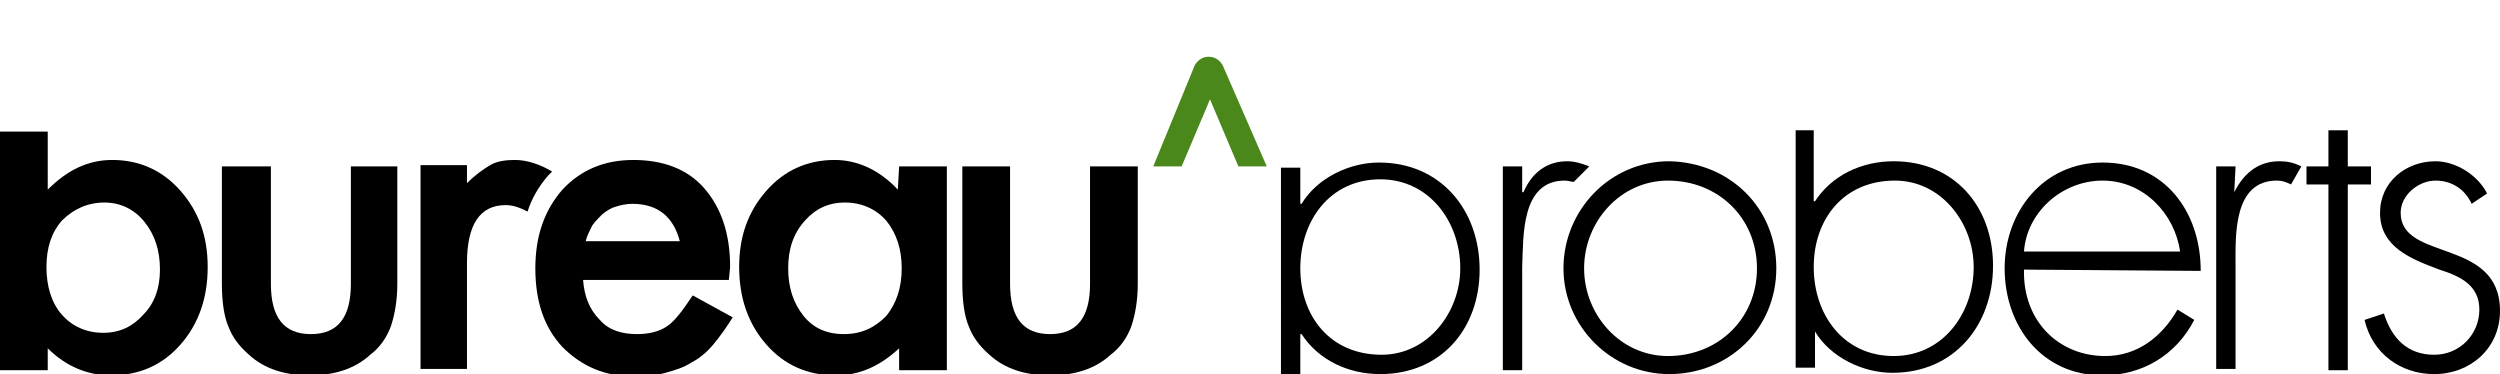
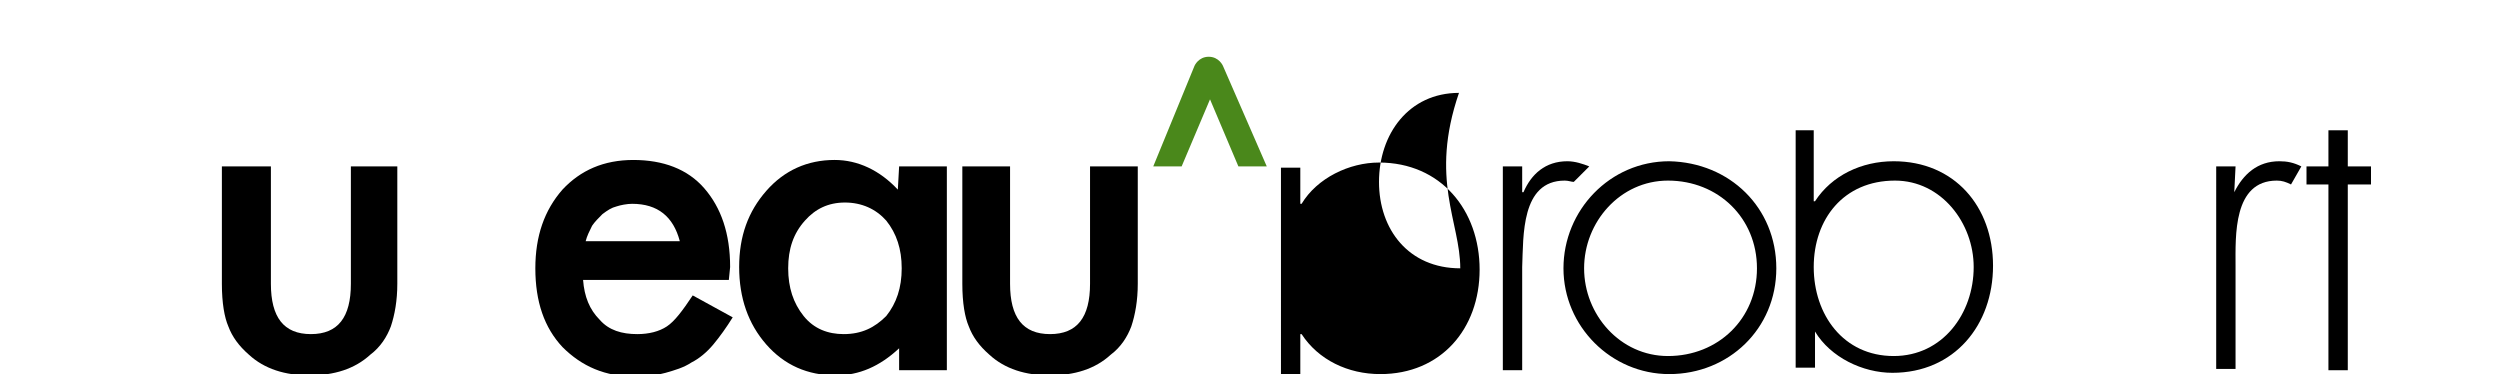
<svg xmlns="http://www.w3.org/2000/svg" xmlns:xlink="http://www.w3.org/1999/xlink" version="1.1" id="Layer_1" x="0px" y="0px" viewBox="0 0 193.8 29" style="enable-background:new 0 0 193.8 29;" xml:space="preserve">
  <style type="text/css">
	.st0{clip-path:url(#SVGID_00000130623609423472293070000010204970290326350256_);}
	.st1{clip-path:url(#SVGID_00000010307653791825386120000009893221512371865270_);}
	.st2{clip-path:url(#SVGID_00000110438295408956001230000007473440506040885671_);}
	.st3{clip-path:url(#SVGID_00000075884527308776057120000015359663697113198210_);}
	.st4{clip-path:url(#SVGID_00000007398117584551586470000002171412526624478340_);}
	.st5{clip-path:url(#SVGID_00000016058098467347134500000004042556763581844152_);}
	.st6{clip-path:url(#SVGID_00000139256968774743718200000008191638497787821239_);}
	.st7{clip-path:url(#SVGID_00000183208280876838816110000006995289136210546829_);}
	.st8{clip-path:url(#SVGID_00000183967788787815391700000008369672977560969884_);}
	.st9{clip-path:url(#SVGID_00000035496860333600829220000017323282078745288329_);}
	.st10{clip-path:url(#SVGID_00000137094401853733166850000010952052684772419730_);}
	.st11{clip-path:url(#SVGID_00000117664839846191781670000013059779248536790419_);}
	.st12{clip-path:url(#SVGID_00000124158831387661564390000016475697013178290870_);}
	.st13{clip-path:url(#SVGID_00000098199108100571100620000009333689079334746519_);}
	.st14{clip-path:url(#SVGID_00000048501652787291135530000017049473458169985699_);fill:#4A881B;}
</style>
  <g>
    <g>
      <defs>
        <rect id="SVGID_1_" x="-961.3" y="-31" width="1190.6" height="841.9" />
      </defs>
      <clipPath id="SVGID_00000109727923931512467350000012877701678529076905_">
        <use xlink:href="#SVGID_1_" style="overflow:visible;" />
      </clipPath>
-       <path style="clip-path:url(#SVGID_00000109727923931512467350000012877701678529076905_);" d="M12.4,20.9c0-1.5-0.4-2.7-1.2-3.7    s-1.9-1.5-3.1-1.5c-1.3,0-2.4,0.5-3.3,1.4C4,18,3.6,19.2,3.6,20.7s0.4,2.8,1.2,3.7s1.9,1.4,3.2,1.4s2.3-0.5,3.1-1.4    C12,23.5,12.4,22.3,12.4,20.9 M3.7,10.2v4.5c1.5-1.5,3.1-2.3,5-2.3c2.1,0,3.9,0.8,5.3,2.4c1.4,1.6,2.1,3.5,2.1,5.9s-0.7,4.4-2.1,6    c-1.4,1.6-3.2,2.4-5.4,2.4c-1.8,0-3.5-0.7-4.9-2.1v1.7H0V10.2H3.7z" />
    </g>
    <g>
      <defs>
        <rect id="SVGID_00000044867557561050136170000007718242162534795429_" x="-961.3" y="-31" width="1190.6" height="841.9" />
      </defs>
      <clipPath id="SVGID_00000081644347168806021770000014151557123528138416_">
        <use xlink:href="#SVGID_00000044867557561050136170000007718242162534795429_" style="overflow:visible;" />
      </clipPath>
      <path style="clip-path:url(#SVGID_00000081644347168806021770000014151557123528138416_);" d="M21,12.9V22c0,2.6,1,3.9,3.1,3.9    c2.1,0,3.1-1.3,3.1-3.9v-9.1h3.6V22c0,1.3-0.2,2.4-0.5,3.3c-0.3,0.8-0.8,1.6-1.6,2.2c-1.2,1.1-2.8,1.6-4.7,1.6    c-1.9,0-3.5-0.5-4.7-1.6c-0.8-0.7-1.3-1.4-1.6-2.2c-0.3-0.7-0.5-1.8-0.5-3.3v-9.1H21z" />
    </g>
    <g>
      <defs>
        <rect id="SVGID_00000015318547384352702570000017299880660473041339_" x="-961.3" y="-31" width="1190.6" height="841.9" />
      </defs>
      <clipPath id="SVGID_00000172409664498659765710000001535634923591575957_">
        <use xlink:href="#SVGID_00000015318547384352702570000017299880660473041339_" style="overflow:visible;" />
      </clipPath>
      <path style="clip-path:url(#SVGID_00000172409664498659765710000001535634923591575957_);" d="M52.7,18.7    c-0.5-1.9-1.7-2.9-3.7-2.9c-0.4,0-0.9,0.1-1.2,0.2c-0.4,0.1-0.7,0.3-1.1,0.6c-0.3,0.3-0.6,0.6-0.8,0.9c-0.2,0.4-0.4,0.8-0.5,1.2    C45.4,18.7,52.7,18.7,52.7,18.7z M56.5,21.7H45.2c0.1,1.3,0.5,2.3,1.3,3.1c0.7,0.8,1.7,1.1,2.9,1.1c0.9,0,1.7-0.2,2.3-0.6    c0.6-0.4,1.2-1.2,2-2.4l3.1,1.7c-0.5,0.8-1,1.5-1.5,2.1s-1.1,1.1-1.7,1.4c-0.6,0.4-1.3,0.6-2,0.8s-1.5,0.3-2.3,0.3    c-2.4,0-4.2-0.8-5.7-2.3c-1.4-1.5-2.1-3.5-2.1-6.1c0-2.5,0.7-4.5,2.1-6.1c1.4-1.5,3.2-2.3,5.5-2.3s4.2,0.7,5.5,2.2s2,3.5,2,6.1    L56.5,21.7z" />
    </g>
    <g>
      <defs>
        <rect id="SVGID_00000108990633076477763250000015334034083025702049_" x="-961.3" y="-31" width="1190.6" height="841.9" />
      </defs>
      <clipPath id="SVGID_00000109749657646817725670000004686362364152917639_">
        <use xlink:href="#SVGID_00000108990633076477763250000015334034083025702049_" style="overflow:visible;" />
      </clipPath>
-       <path style="clip-path:url(#SVGID_00000109749657646817725670000004686362364152917639_);" d="M42.5,13.6c0.1-0.1,0.2-0.2,0.3-0.3    c-1-0.6-2-0.9-2.9-0.9c-0.7,0-1.4,0.1-1.9,0.4s-1.1,0.7-1.8,1.4v-1.4h-3.6v15.8h3.6v-8.2c0-3,1-4.5,3-4.5c0.6,0,1.1,0.2,1.7,0.5    C41.2,15.4,41.8,14.4,42.5,13.6" />
    </g>
    <g>
      <defs>
        <rect id="SVGID_00000174597038560114917650000001623855723550091194_" x="-961.3" y="-31" width="1190.6" height="841.9" />
      </defs>
      <clipPath id="SVGID_00000119084710429463789870000000125125055828874380_">
        <use xlink:href="#SVGID_00000174597038560114917650000001623855723550091194_" style="overflow:visible;" />
      </clipPath>
      <path style="clip-path:url(#SVGID_00000119084710429463789870000000125125055828874380_);" d="M61.1,20.8c0,1.5,0.4,2.7,1.2,3.7    c0.8,1,1.9,1.4,3.1,1.4c1.4,0,2.4-0.5,3.3-1.4c0.8-1,1.2-2.2,1.2-3.7s-0.4-2.7-1.2-3.7c-0.8-0.9-1.9-1.4-3.2-1.4    c-1.3,0-2.3,0.5-3.1,1.4C61.5,18.1,61.1,19.3,61.1,20.8 M69.7,12.9h3.7v15.8h-3.7V27c-1.5,1.4-3.1,2.1-4.9,2.1    c-2.2,0-4-0.8-5.4-2.4c-1.4-1.6-2.1-3.6-2.1-6s0.7-4.3,2.1-5.9s3.2-2.4,5.3-2.4c1.8,0,3.5,0.8,4.9,2.3L69.7,12.9L69.7,12.9z" />
    </g>
    <g>
      <defs>
        <rect id="SVGID_00000023970147799218200510000003364403923332855174_" x="-961.3" y="-31" width="1190.6" height="841.9" />
      </defs>
      <clipPath id="SVGID_00000117663273414168426790000013336320270838298542_">
        <use xlink:href="#SVGID_00000023970147799218200510000003364403923332855174_" style="overflow:visible;" />
      </clipPath>
      <path style="clip-path:url(#SVGID_00000117663273414168426790000013336320270838298542_);" d="M78.3,12.9V22c0,2.6,1,3.9,3.1,3.9    s3.1-1.3,3.1-3.9v-9.1h3.7V22c0,1.3-0.2,2.4-0.5,3.3c-0.3,0.8-0.8,1.6-1.6,2.2c-1.2,1.1-2.8,1.6-4.7,1.6c-1.9,0-3.5-0.5-4.7-1.6    c-0.8-0.7-1.3-1.4-1.6-2.2c-0.3-0.7-0.5-1.8-0.5-3.3v-9.1H78.3z" />
    </g>
    <g>
      <defs>
        <rect id="SVGID_00000075877412715338313110000005630268096094993029_" x="-961.3" y="-31" width="1190.6" height="841.9" />
      </defs>
      <clipPath id="SVGID_00000086694193634161376710000010784884078482276500_">
        <use xlink:href="#SVGID_00000075877412715338313110000005630268096094993029_" style="overflow:visible;" />
      </clipPath>
      <path style="clip-path:url(#SVGID_00000086694193634161376710000010784884078482276500_);" d="M122.8,20.8c0,3.6,2.8,6.8,6.5,6.8    c3.9,0,6.9-2.9,6.9-6.8s-3-6.8-6.9-6.8C125.6,14,122.8,17.2,122.8,20.8 M137.7,20.8c0,4.7-3.7,8.2-8.3,8.2c-4.5,0-8.2-3.7-8.2-8.2    s3.6-8.3,8.2-8.3C134.1,12.6,137.7,16.1,137.7,20.8" />
    </g>
    <g>
      <defs>
        <rect id="SVGID_00000109751032603140547640000005095856564052068789_" x="-961.3" y="-31" width="1190.6" height="841.9" />
      </defs>
      <clipPath id="SVGID_00000168817995777351915100000013592960680338928568_">
        <use xlink:href="#SVGID_00000109751032603140547640000005095856564052068789_" style="overflow:visible;" />
      </clipPath>
      <path style="clip-path:url(#SVGID_00000168817995777351915100000013592960680338928568_);" d="M121.3,14c0.3,0,0.5,0.1,0.7,0.1    c0.4-0.4,0.8-0.8,1.2-1.2c-0.5-0.2-1.1-0.4-1.7-0.4c-1.7,0-2.8,1-3.4,2.4H118v-2h-1.5v15.8h1.5v-8C118.1,18.3,117.9,14,121.3,14" />
    </g>
    <g>
      <defs>
        <rect id="SVGID_00000078762353462404430030000012985115177261345952_" x="-961.3" y="-31" width="1190.6" height="841.9" />
      </defs>
      <clipPath id="SVGID_00000090289819071653459780000012406445500380106891_">
        <use xlink:href="#SVGID_00000078762353462404430030000012985115177261345952_" style="overflow:visible;" />
      </clipPath>
      <path style="clip-path:url(#SVGID_00000090289819071653459780000012406445500380106891_);" d="M153,20.7c0-3.4-2.5-6.7-6.1-6.7    c-4,0-6.3,3-6.3,6.7s2.3,6.9,6.2,6.9C150.6,27.6,153,24.3,153,20.7 M139.1,10.1h1.5v5.5h0.1c1.3-2,3.6-3.1,6.1-3.1    c4.7,0,7.7,3.5,7.7,8.1s-3,8.3-7.8,8.3c-2.3,0-4.8-1.2-6-3.2l0,0v2.8h-1.5V10.1H139.1z" />
    </g>
    <g>
      <defs>
        <rect id="SVGID_00000048479662191651841030000016737065796444162451_" x="-961.3" y="-31" width="1190.6" height="841.9" />
      </defs>
      <clipPath id="SVGID_00000006673030981144862580000014148167461022868891_">
        <use xlink:href="#SVGID_00000048479662191651841030000016737065796444162451_" style="overflow:visible;" />
      </clipPath>
-       <path style="clip-path:url(#SVGID_00000006673030981144862580000014148167461022868891_);" d="M113.2,20.8c0,3.4-2.5,6.7-6.1,6.7    c-4,0-6.3-3-6.3-6.7s2.3-6.9,6.2-6.9C110.8,13.9,113.2,17.2,113.2,20.8 M99.3,31.4h1.5v-5.5h0.1c1.3,2,3.6,3.1,6.1,3.1    c4.7,0,7.7-3.5,7.7-8.1s-3-8.3-7.8-8.3c-2.3,0-4.8,1.2-6,3.2h-0.1V13h-1.5V31.4z" />
+       <path style="clip-path:url(#SVGID_00000006673030981144862580000014148167461022868891_);" d="M113.2,20.8c-4,0-6.3-3-6.3-6.7s2.3-6.9,6.2-6.9C110.8,13.9,113.2,17.2,113.2,20.8 M99.3,31.4h1.5v-5.5h0.1c1.3,2,3.6,3.1,6.1,3.1    c4.7,0,7.7-3.5,7.7-8.1s-3-8.3-7.8-8.3c-2.3,0-4.8,1.2-6,3.2h-0.1V13h-1.5V31.4z" />
    </g>
    <g>
      <defs>
-         <rect id="SVGID_00000044889331293791898370000003481154490621515703_" x="-961.3" y="-31" width="1190.6" height="841.9" />
-       </defs>
+         </defs>
      <clipPath id="SVGID_00000073694572348347271370000006166099812638244776_">
        <use xlink:href="#SVGID_00000044889331293791898370000003481154490621515703_" style="overflow:visible;" />
      </clipPath>
      <path style="clip-path:url(#SVGID_00000073694572348347271370000006166099812638244776_);" d="M169,19.5c-0.4-2.9-2.8-5.5-6-5.5    c-3.2,0-5.9,2.5-6.1,5.5H169z M156.9,20.9c-0.1,4,2.7,6.7,6.3,6.7c2.5,0,4.4-1.5,5.6-3.6l1.3,0.8c-1.4,2.7-4,4.3-7.1,4.3    c-4.7,0-7.6-3.8-7.6-8.3c0-4.4,3-8.2,7.6-8.2c4.8,0,7.6,3.8,7.6,8.4L156.9,20.9L156.9,20.9z" />
    </g>
    <g>
      <defs>
        <rect id="SVGID_00000085934298798050850270000002152377794759321478_" x="-961.3" y="-31" width="1190.6" height="841.9" />
      </defs>
      <clipPath id="SVGID_00000060031254103890769050000003487550722411635853_">
        <use xlink:href="#SVGID_00000085934298798050850270000002152377794759321478_" style="overflow:visible;" />
      </clipPath>
      <path style="clip-path:url(#SVGID_00000060031254103890769050000003487550722411635853_);" d="M173.2,14.9L173.2,14.9    c0.7-1.4,1.8-2.4,3.5-2.4c0.6,0,1.1,0.1,1.7,0.4l-0.8,1.4c-0.4-0.2-0.7-0.3-1.1-0.3c-3.4,0-3.2,4.3-3.2,6.6v8h-1.5V12.9h1.5    L173.2,14.9L173.2,14.9z" />
    </g>
    <g>
      <defs>
        <rect id="SVGID_00000053531398035731936030000013616695191774805639_" x="-961.3" y="-31" width="1190.6" height="841.9" />
      </defs>
      <clipPath id="SVGID_00000078022464347751317460000015216233288242290866_">
        <use xlink:href="#SVGID_00000053531398035731936030000013616695191774805639_" style="overflow:visible;" />
      </clipPath>
      <polygon style="clip-path:url(#SVGID_00000078022464347751317460000015216233288242290866_);" points="182,28.7 180.5,28.7     180.5,14.3 178.8,14.3 178.8,12.9 180.5,12.9 180.5,10.1 182,10.1 182,12.9 183.8,12.9 183.8,14.3 182,14.3   " />
    </g>
    <g>
      <defs>
-         <rect id="SVGID_00000134954310933233740830000006385327028924652716_" x="-961.3" y="-31" width="1190.6" height="841.9" />
-       </defs>
+         </defs>
      <clipPath id="SVGID_00000150811186316075475150000012692093062930100670_">
        <use xlink:href="#SVGID_00000134954310933233740830000006385327028924652716_" style="overflow:visible;" />
      </clipPath>
      <path style="clip-path:url(#SVGID_00000150811186316075475150000012692093062930100670_);" d="M191.6,15.8    c-0.5-1.1-1.5-1.8-2.8-1.8c-1.3,0-2.7,1.1-2.7,2.5c0,3.8,7.7,1.9,7.7,7.6c0,2.9-2.3,4.9-5.1,4.9c-2.6,0-4.8-1.6-5.4-4.2l1.5-0.5    c0.6,1.9,1.8,3.2,3.9,3.2c2,0,3.5-1.6,3.5-3.5s-1.5-2.6-3.1-3.1c-2.1-0.8-4.6-1.7-4.6-4.4c0-2.4,2-4,4.3-4c1.6,0,3.3,1.1,4,2.5    L191.6,15.8z" />
    </g>
    <g>
      <defs>
        <rect id="SVGID_00000041290942097000864680000014172512020224998067_" x="-961.3" y="-31" width="1190.6" height="841.9" />
      </defs>
      <clipPath id="SVGID_00000123399228176992971060000015825712085141562287_">
        <use xlink:href="#SVGID_00000041290942097000864680000014172512020224998067_" style="overflow:visible;" />
      </clipPath>
      <path style="clip-path:url(#SVGID_00000123399228176992971060000015825712085141562287_);fill:#4A881B;" d="M92.6,5.1    c0,0,0.3-0.7,1.1-0.7s1.1,0.7,1.1,0.7l3.4,7.8H96l-2.2-5.2l-2.2,5.2h-2.2L92.6,5.1z" />
    </g>
  </g>
</svg>